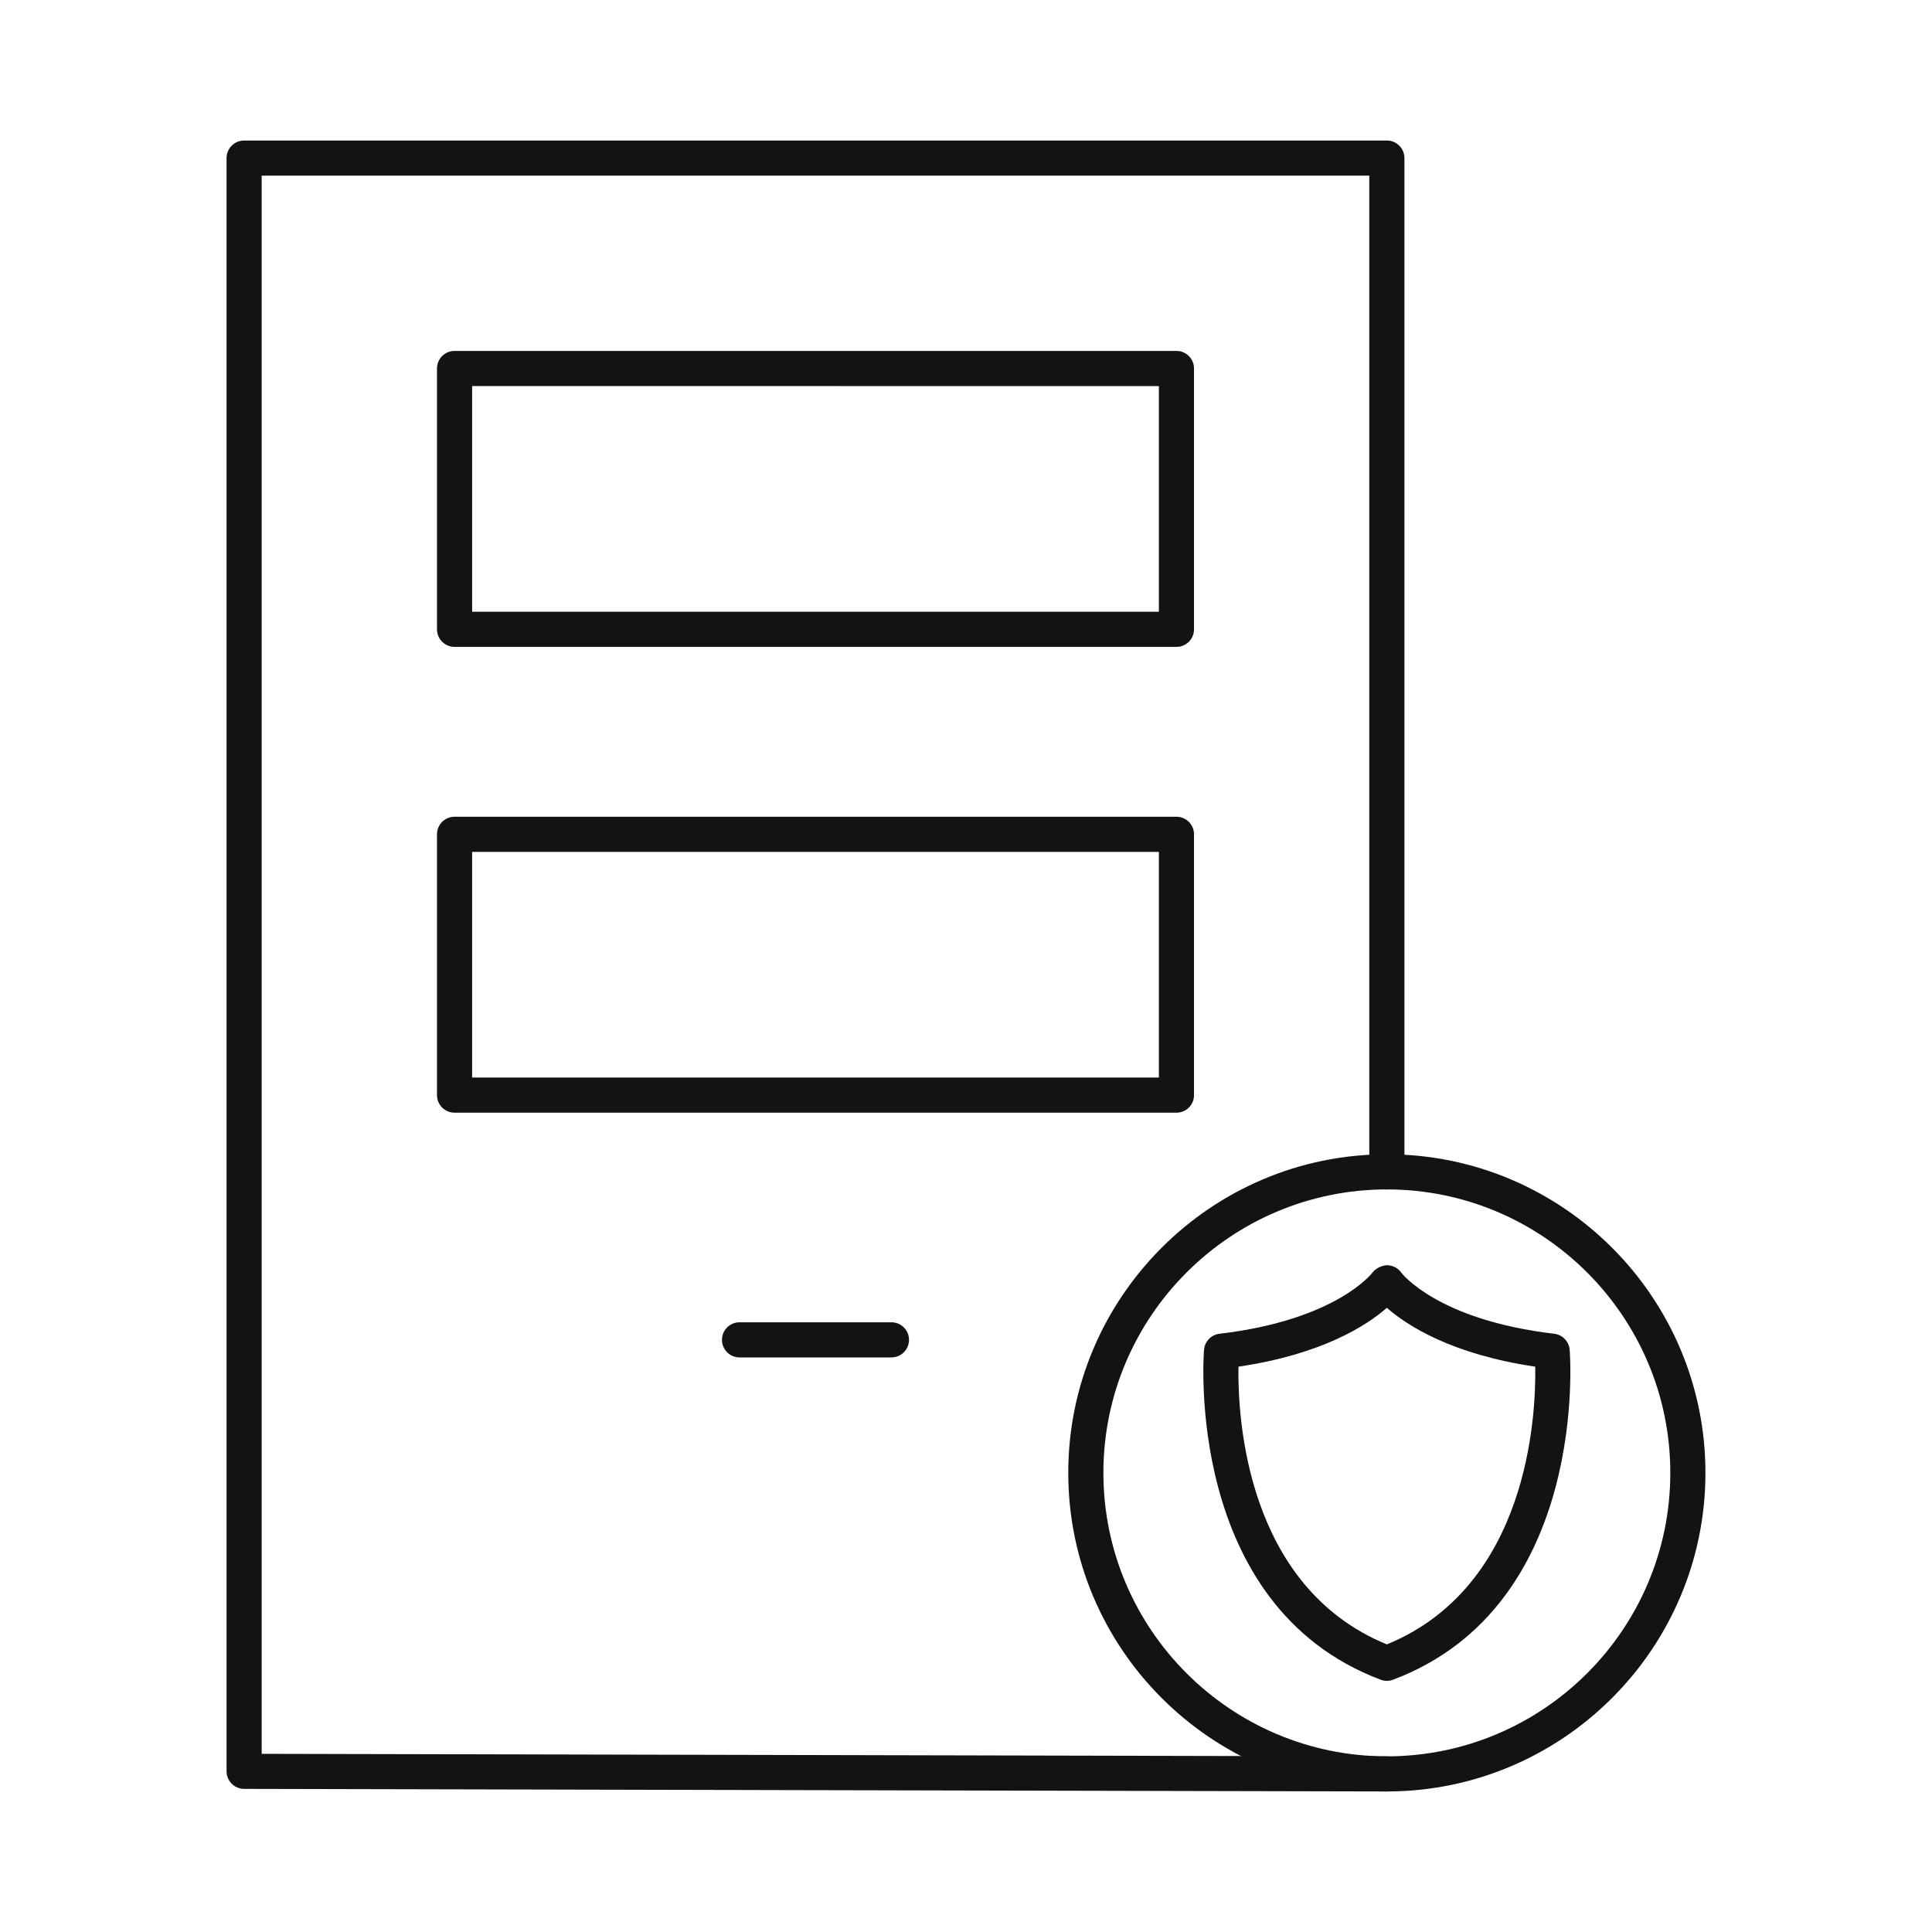
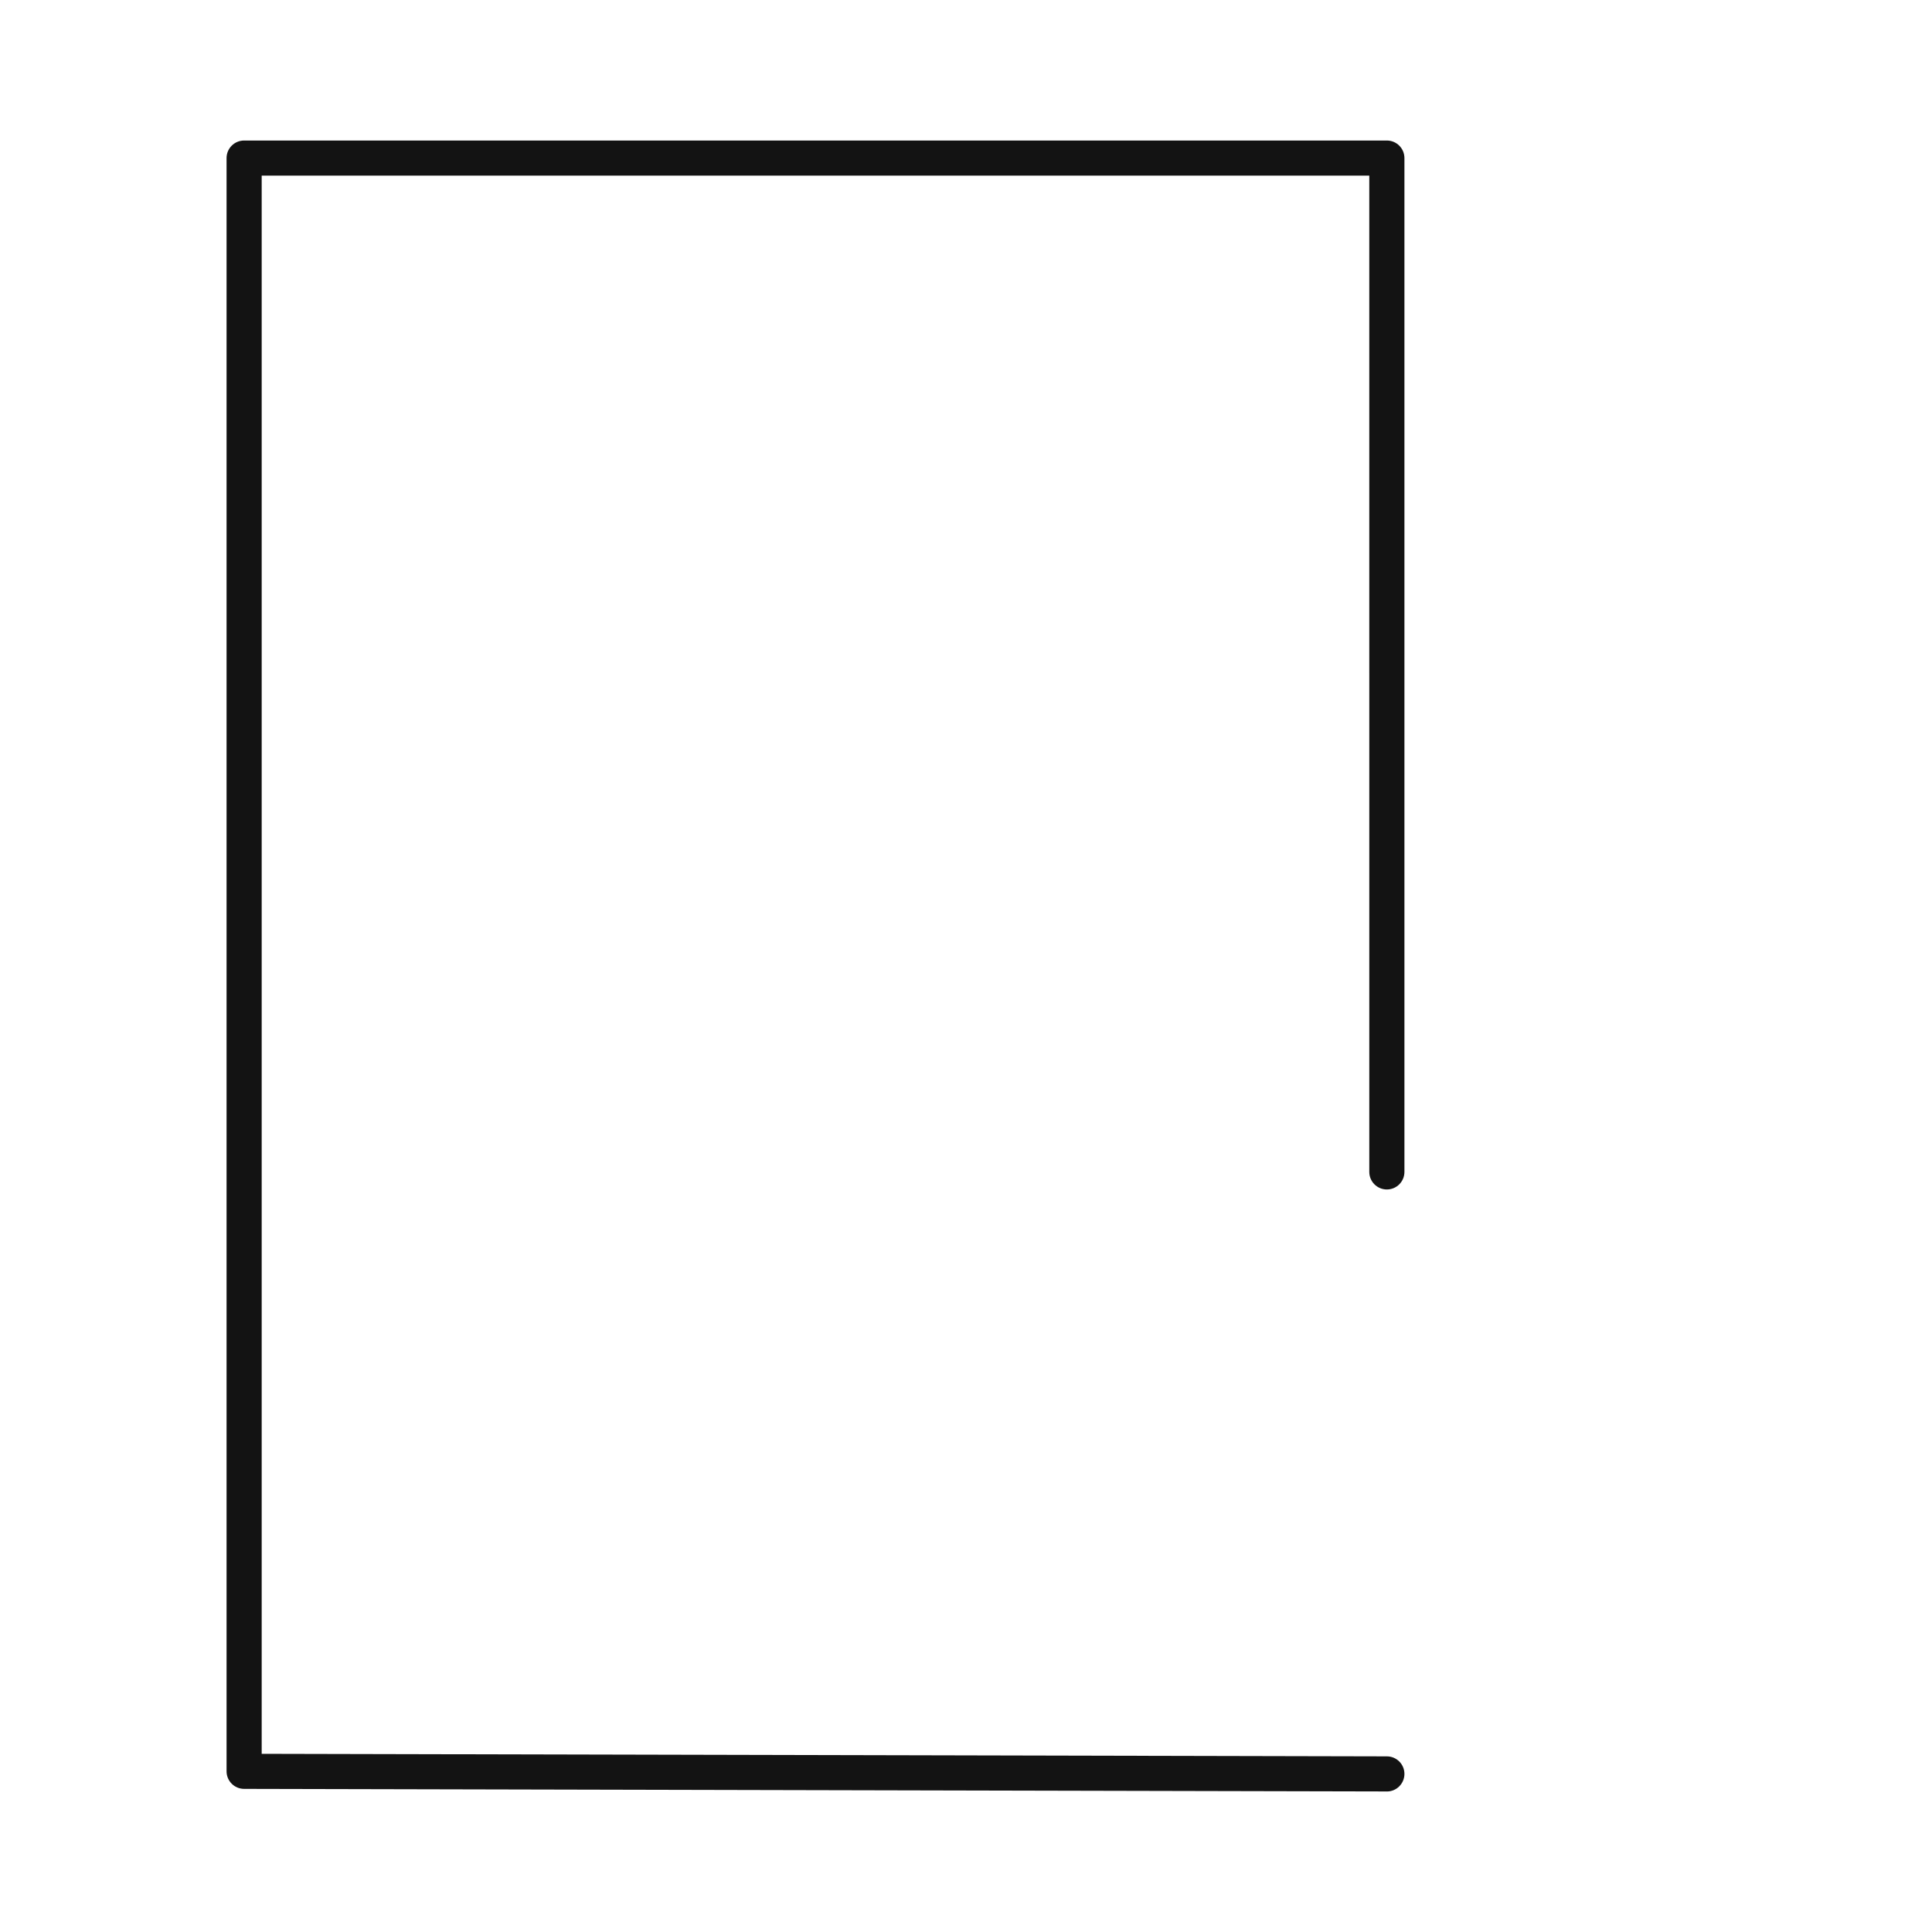
<svg xmlns="http://www.w3.org/2000/svg" width="1200pt" height="1200pt" version="1.1" viewBox="0 0 1200 1200">
  <g fill="#131313">
    <path d="m861.4 1112.7h-0.02l-709.77-1.598c-6.008-0.012-10.887-4.891-10.887-10.91v-1002c0-6.031 4.879-10.91 10.91-10.91h709.77c6.031 0 10.91 4.879 10.91 10.91v629.7c0 6.031-4.879 10.91-10.91 10.91s-10.91-4.879-10.91-10.91l-0.004-618.8h-687.95v980.24l698.89 1.578c6.031 0.012 10.91 4.91 10.887 10.93-0.023 6.019-4.902 10.887-10.91 10.887z" />
-     <path d="m730.71 401.79h-448.38c-6.031 0-10.91-4.879-10.91-10.91v-162c0-6.031 4.879-10.91 10.91-10.91h448.38c6.031 0 10.91 4.879 10.91 10.91v162c0.004 6.031-4.875 10.91-10.906 10.91zm-437.47-21.816h426.56v-140.18l-426.56-0.004z" />
-     <path d="m730.71 691.11h-448.38c-6.031 0-10.91-4.879-10.91-10.91v-162c0-6.031 4.879-10.91 10.91-10.91h448.38c6.031 0 10.91 4.879 10.91 10.91v162c0.004 6.031-4.875 10.91-10.906 10.91zm-437.47-21.82h426.56v-140.18h-426.56z" />
-     <path d="m553.69 843.12h-94.348c-6.031 0-10.91-4.879-10.91-10.91s4.879-10.91 10.91-10.91h94.348c6.031 0 10.91 4.879 10.91 10.91-0.004 6.031-4.883 10.91-10.91 10.91z" />
-     <path d="m861.4 1044c-1.301 0-2.598-0.234-3.856-0.703-122.49-46.16-109.84-203.44-109.69-205.02 0.469-5.137 4.473-9.246 9.59-9.855 72.719-8.555 94.859-37.766 95.07-38.055 2.09-2.844 6.242-4.453 8.992-4.527 3.516 0.043 6.859 1.738 8.863 4.644 0.129 0.172 22.266 29.383 94.984 37.938 5.113 0.605 9.121 4.719 9.59 9.855 0.148 1.586 12.805 158.86-109.69 205.02-1.258 0.469-2.559 0.703-3.859 0.703zm-92.172-195.14c-0.512 30.992 4.434 136.5 92.172 172.51 87.742-36.008 92.684-141.52 92.172-172.51-51.883-7.66-79.473-25.461-92.172-36.551-12.699 11.09-40.289 28.891-92.172 36.551z" />
-     <path d="m861.4 1112.7c-109.11 0-197.88-88.766-197.88-197.88 0-109.11 88.766-197.88 197.88-197.88 109.11 0 197.88 88.766 197.88 197.88 0 109.11-88.762 197.88-197.88 197.88zm0-373.93c-97.074 0-176.06 78.984-176.06 176.06 0 97.074 78.984 176.06 176.06 176.06 97.074 0 176.06-78.984 176.06-176.06 0-97.074-78.984-176.06-176.06-176.06z" />
  </g>
</svg>